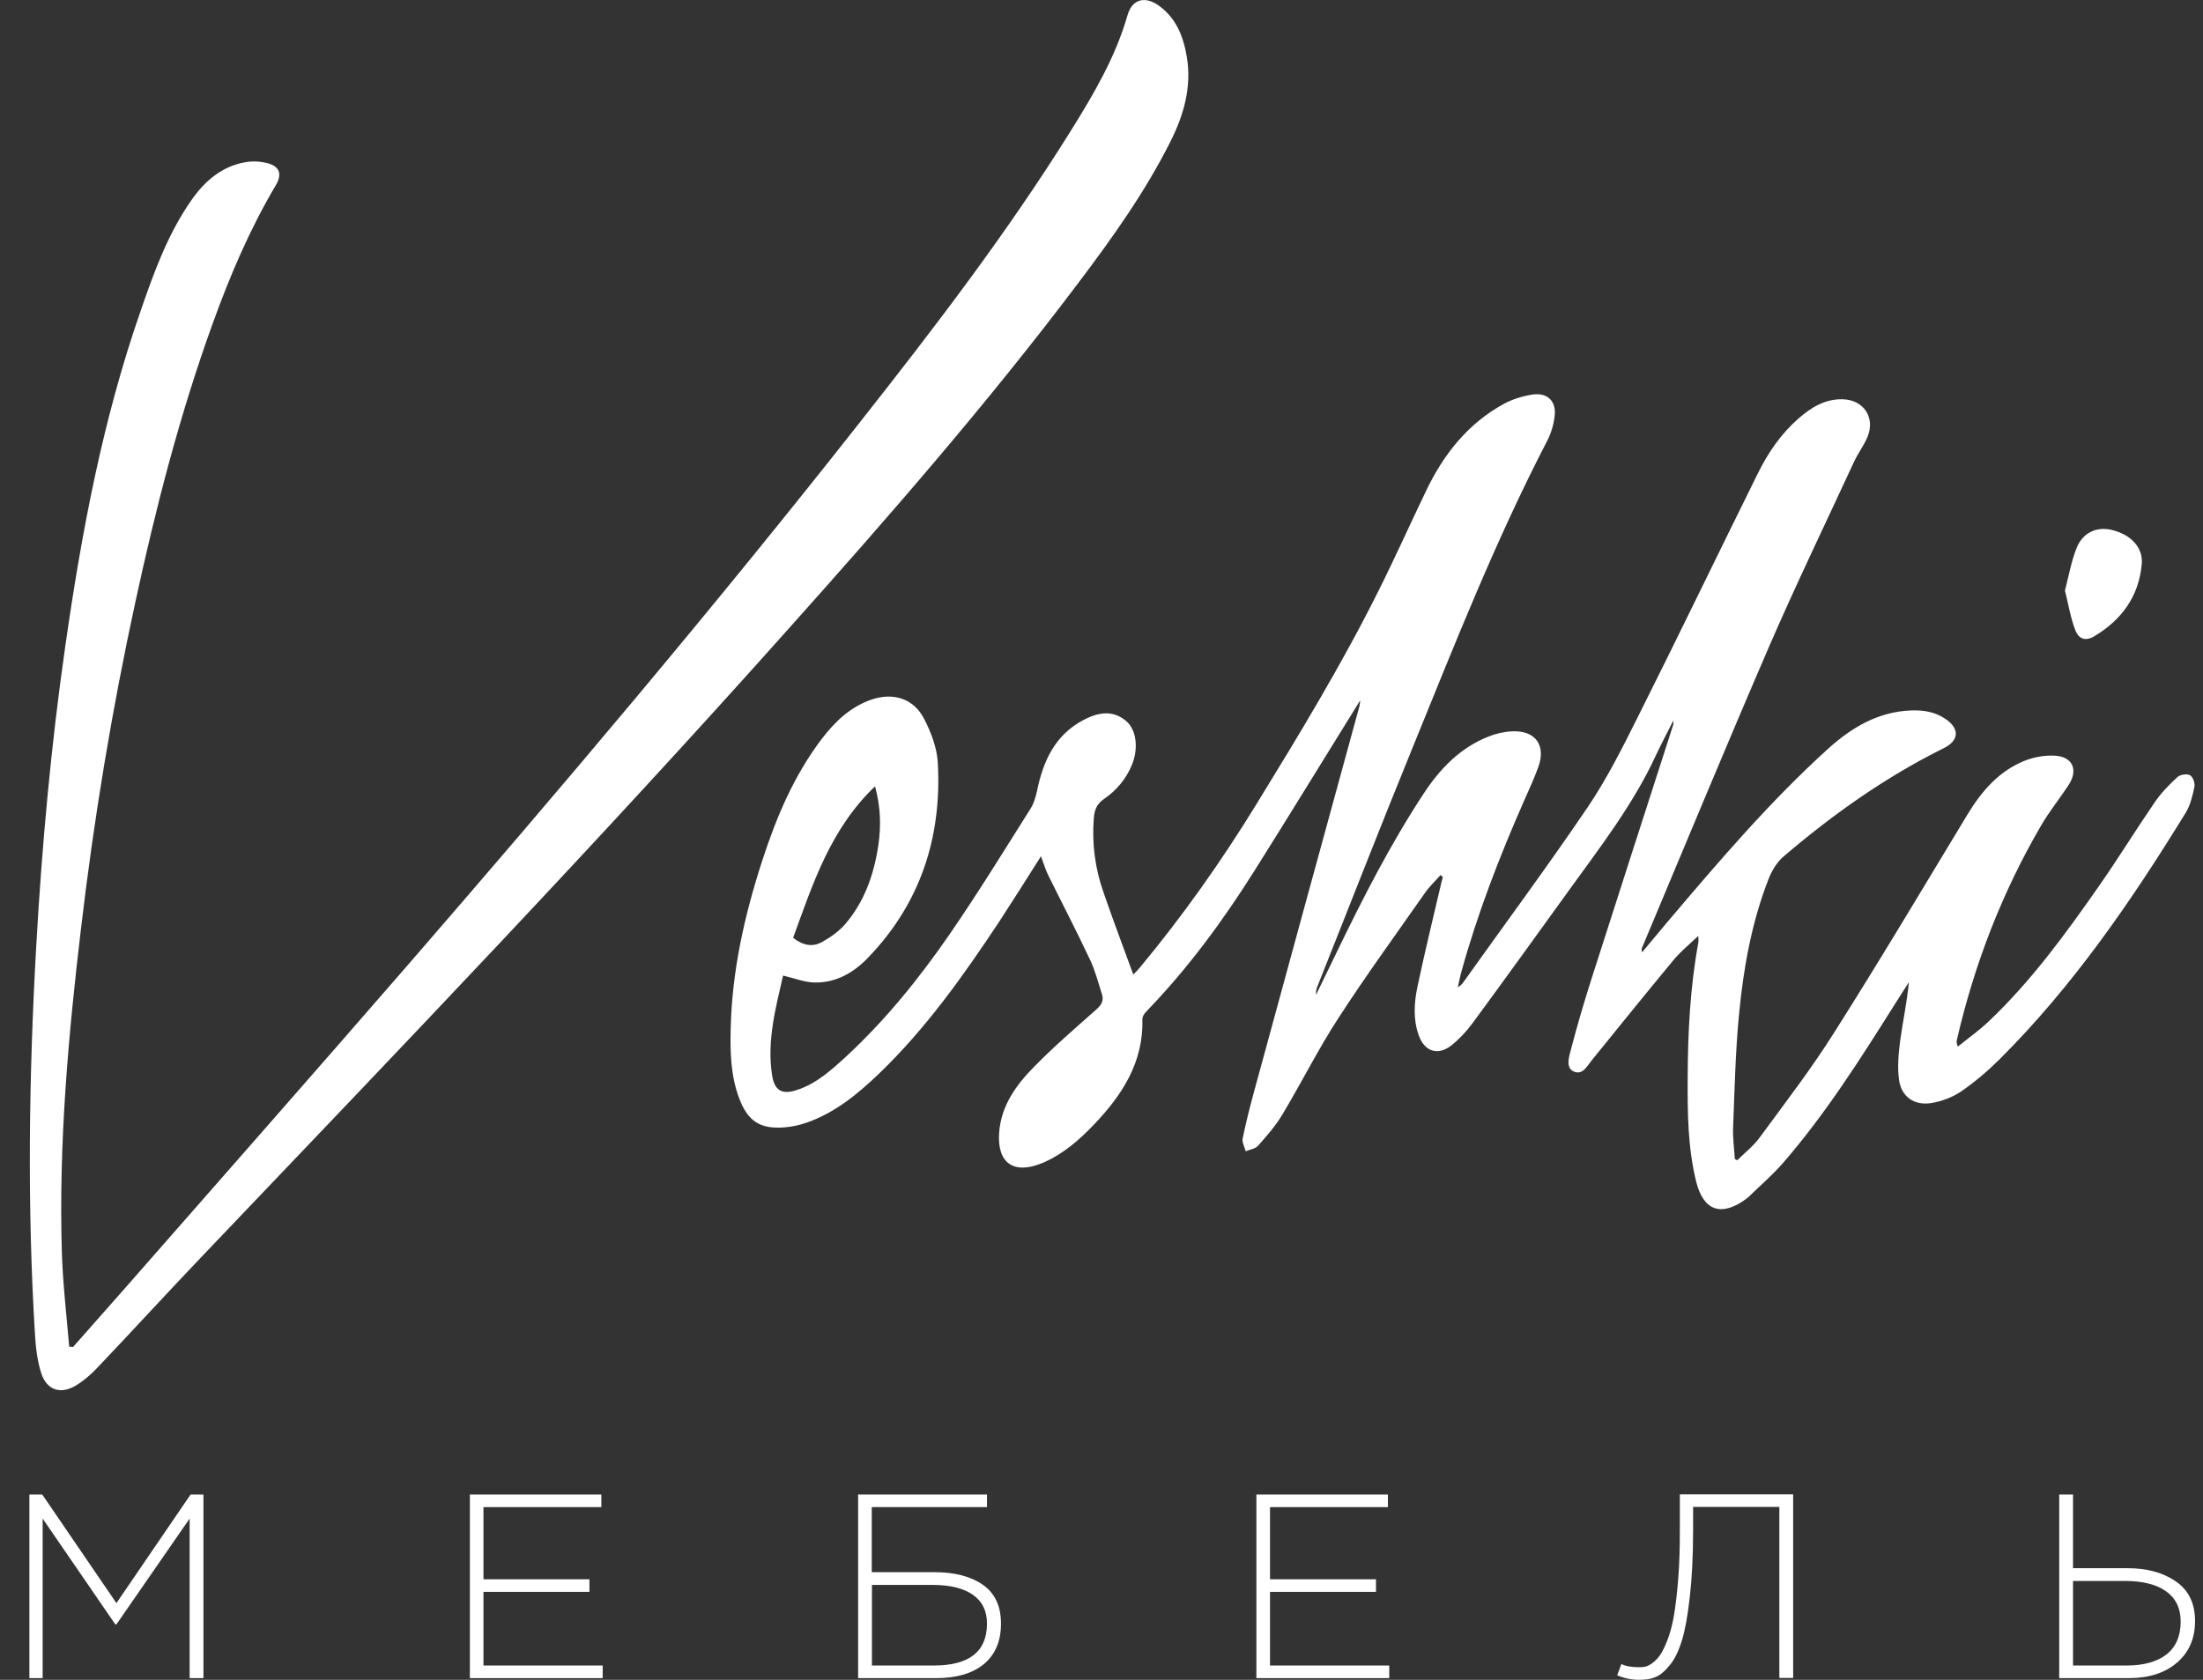
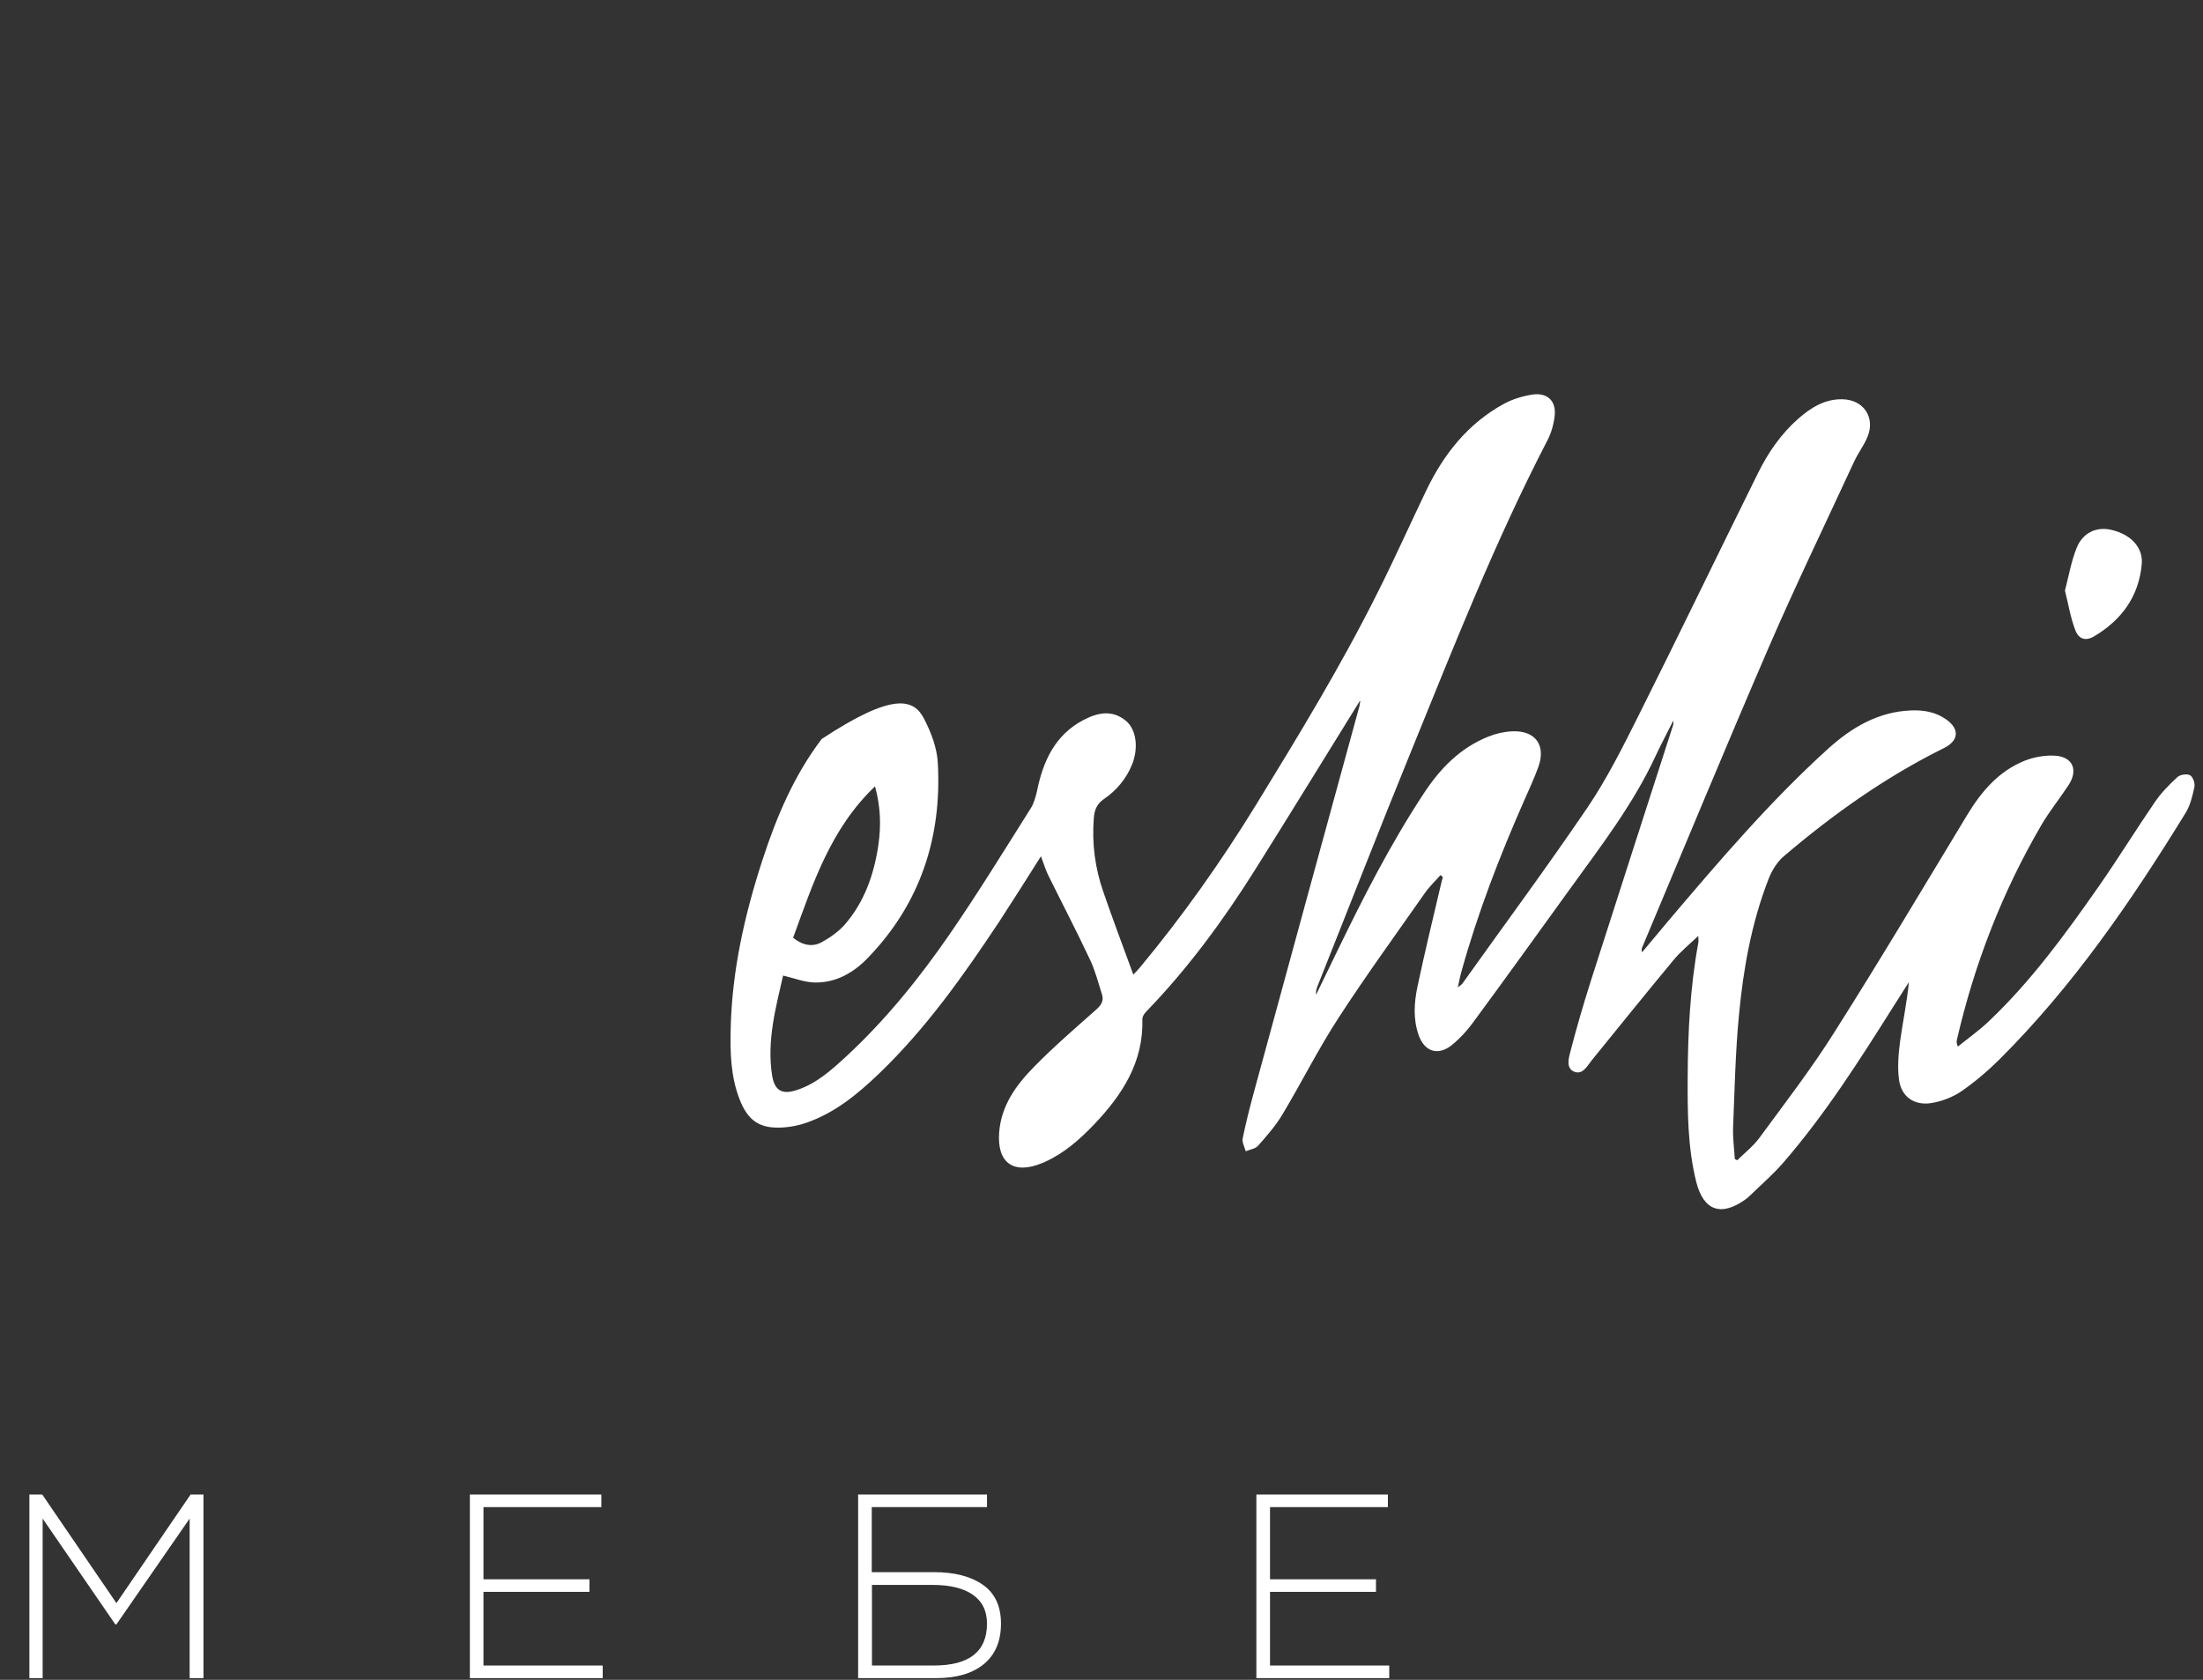
<svg xmlns="http://www.w3.org/2000/svg" width="59" height="45" viewBox="0 0 59 45" fill="none">
  <rect x="0" y="0" width="59" height="45" fill="#333333" stroke="none" />
  <g clip-path="url(#clip0_9_59)">
-     <path d="M36.417 18.78C35.48 20.29 34.553 21.805 33.61 23.305C32.759 24.659 31.816 25.943 30.701 27.096C30.646 27.151 30.59 27.237 30.595 27.307C30.625 28.46 30.053 29.335 29.298 30.126C28.913 30.529 28.497 30.896 27.98 31.128C27.955 31.138 27.935 31.153 27.909 31.158C27.144 31.475 26.698 31.153 26.759 30.337C26.815 29.612 27.215 29.064 27.697 28.576C28.218 28.042 28.786 27.554 29.348 27.055C29.485 26.934 29.566 26.824 29.516 26.648C29.414 26.331 29.333 26.003 29.191 25.706C28.832 24.941 28.441 24.191 28.066 23.431C27.995 23.285 27.95 23.124 27.879 22.938C27.494 23.547 27.129 24.126 26.754 24.7C25.796 26.144 24.798 27.554 23.541 28.762C22.974 29.305 22.371 29.804 21.616 30.07C21.418 30.141 21.21 30.186 21.003 30.201C20.359 30.252 20.03 30.035 19.802 29.436C19.569 28.827 19.553 28.193 19.569 27.554C19.604 26.008 19.939 24.518 20.415 23.054C20.79 21.896 21.261 20.779 22.006 19.797C22.356 19.339 22.766 18.941 23.328 18.745C23.916 18.539 24.474 18.71 24.752 19.263C24.94 19.626 25.097 20.044 25.117 20.446C25.224 22.43 24.651 24.201 23.247 25.656C22.867 26.054 22.391 26.331 21.819 26.32C21.545 26.315 21.276 26.205 20.972 26.134C20.785 26.97 20.531 27.866 20.678 28.807C20.744 29.22 20.947 29.331 21.342 29.2C21.869 29.029 22.27 28.661 22.665 28.299C23.719 27.322 24.616 26.21 25.426 25.037C26.186 23.934 26.891 22.787 27.605 21.654C27.691 21.518 27.737 21.347 27.773 21.191C27.935 20.391 28.254 19.686 29.024 19.284C29.404 19.087 29.794 19.007 30.159 19.314C30.438 19.55 30.494 20.049 30.316 20.487C30.159 20.869 29.896 21.181 29.561 21.408C29.359 21.549 29.308 21.72 29.293 21.931C29.242 22.601 29.328 23.255 29.546 23.884C29.799 24.619 30.073 25.344 30.352 26.109C30.428 26.029 30.483 25.973 30.529 25.918C31.674 24.539 32.703 23.084 33.64 21.559C34.786 19.691 35.921 17.824 36.899 15.866C37.35 14.97 37.76 14.049 38.196 13.143C38.662 12.171 39.311 11.346 40.279 10.817C40.512 10.691 40.78 10.611 41.039 10.57C41.439 10.51 41.682 10.742 41.637 11.139C41.611 11.366 41.545 11.602 41.439 11.804C40.045 14.492 38.941 17.305 37.801 20.104C36.944 22.203 36.123 24.317 35.282 26.426C35.257 26.492 35.237 26.562 35.247 26.648C35.429 26.27 35.617 25.888 35.799 25.51C36.503 24.055 37.238 22.611 38.13 21.257C38.566 20.592 39.103 20.034 39.863 19.732C40.061 19.651 40.284 19.601 40.502 19.591C41.12 19.565 41.408 19.963 41.201 20.542C41.089 20.849 40.953 21.146 40.821 21.443C40.162 22.938 39.574 24.458 39.138 26.034C39.103 26.154 39.083 26.275 39.042 26.451C39.113 26.396 39.144 26.376 39.164 26.351C40.284 24.78 41.434 23.225 42.518 21.629C43.035 20.864 43.456 20.023 43.871 19.193C44.956 17.029 46.005 14.849 47.079 12.68C47.352 12.126 47.697 11.623 48.168 11.21C48.503 10.918 48.873 10.686 49.344 10.696C49.911 10.706 50.231 11.185 50.013 11.708C49.916 11.94 49.759 12.141 49.653 12.373C48.888 14.028 48.092 15.675 47.368 17.346C46.217 20.013 45.108 22.696 43.983 25.374C43.968 25.409 43.957 25.45 43.978 25.51C44.211 25.233 44.444 24.951 44.677 24.674C46.035 23.074 47.398 21.473 48.959 20.059C49.587 19.49 50.297 19.067 51.178 19.032C51.513 19.017 51.837 19.072 52.116 19.268C52.486 19.525 52.465 19.837 52.065 20.039C50.499 20.814 49.09 21.815 47.768 22.943C47.586 23.099 47.449 23.331 47.363 23.552C46.907 24.725 46.689 25.953 46.572 27.196C46.476 28.193 46.456 29.2 46.415 30.206C46.405 30.488 46.445 30.77 46.461 31.047C46.481 31.057 46.501 31.072 46.526 31.082C46.729 30.881 46.962 30.7 47.13 30.468C47.814 29.537 48.523 28.616 49.136 27.639C50.352 25.721 51.513 23.768 52.688 21.826C53.068 21.201 53.524 20.663 54.219 20.381C54.472 20.28 54.776 20.225 55.05 20.245C55.521 20.28 55.663 20.638 55.394 21.04C55.156 21.403 54.877 21.745 54.66 22.122C53.616 23.914 52.876 25.832 52.41 27.851C52.399 27.896 52.394 27.946 52.435 28.037C52.714 27.81 53.008 27.604 53.266 27.357C54.406 26.275 55.323 25.012 56.22 23.728C56.732 22.993 57.203 22.228 57.71 21.488C57.877 21.242 58.09 21.025 58.313 20.819C58.389 20.748 58.571 20.723 58.653 20.768C58.733 20.814 58.794 20.99 58.769 21.086C58.718 21.327 58.657 21.584 58.526 21.79C57.077 24.146 55.516 26.421 53.545 28.384C53.23 28.696 52.886 28.988 52.521 29.24C52.288 29.396 51.994 29.507 51.71 29.552C51.259 29.617 50.92 29.376 50.859 28.928C50.813 28.585 50.844 28.228 50.889 27.886C50.96 27.367 51.072 26.849 51.123 26.31C50.991 26.517 50.859 26.723 50.727 26.934C49.81 28.389 48.888 29.844 47.758 31.148C47.479 31.47 47.15 31.752 46.846 32.049C46.82 32.074 46.795 32.094 46.77 32.114C46.106 32.602 45.624 32.446 45.427 31.656C45.199 30.74 45.194 29.799 45.199 28.857C45.204 27.649 45.265 26.446 45.483 25.258C45.493 25.203 45.483 25.148 45.483 25.072C45.245 25.299 45.001 25.495 44.809 25.732C44.074 26.617 43.354 27.513 42.63 28.404C42.508 28.555 42.392 28.797 42.164 28.711C41.941 28.626 42.007 28.364 42.052 28.193C42.219 27.544 42.407 26.904 42.609 26.265C43.339 23.98 44.079 21.695 44.814 19.409C44.819 19.394 44.814 19.379 44.814 19.304C44.642 19.646 44.484 19.943 44.343 20.245C43.739 21.549 42.868 22.676 42.032 23.834C41.17 25.027 40.314 26.22 39.442 27.403C39.28 27.624 39.088 27.831 38.875 28.002C38.51 28.289 38.155 28.173 37.998 27.74C37.841 27.307 37.872 26.859 37.963 26.426C38.155 25.52 38.373 24.619 38.586 23.713C38.601 23.643 38.621 23.572 38.642 23.497C38.621 23.477 38.601 23.461 38.581 23.441C38.439 23.602 38.282 23.748 38.16 23.924C37.385 25.032 36.59 26.124 35.855 27.257C35.307 28.097 34.857 29.003 34.34 29.864C34.162 30.161 33.924 30.433 33.691 30.695C33.62 30.775 33.473 30.795 33.362 30.841C33.331 30.725 33.26 30.604 33.281 30.498C33.362 30.096 33.463 29.703 33.569 29.305C34.512 25.842 35.46 22.379 36.407 18.921C36.417 18.881 36.417 18.841 36.427 18.8C36.443 18.79 36.427 18.785 36.417 18.78ZM21.241 25.122C21.494 25.324 21.758 25.379 22.011 25.238C22.234 25.117 22.457 24.956 22.624 24.77C23.156 24.156 23.41 23.416 23.526 22.626C23.597 22.122 23.587 21.624 23.435 21.065C22.234 22.213 21.768 23.683 21.241 25.122Z" fill="white" />
-     <path d="M1.955 36.086C2.416 35.562 2.877 35.044 3.338 34.52C5.852 31.651 8.375 28.787 10.873 25.908C15.023 21.121 19.118 16.284 23.035 11.305C25.026 8.779 26.982 6.227 28.685 3.493C29.293 2.517 29.875 1.53 30.195 0.413C30.316 -0.015 30.651 -0.116 31.021 0.141C31.502 0.478 31.695 0.982 31.786 1.53C31.918 2.331 31.705 3.076 31.35 3.785C30.671 5.139 29.794 6.368 28.882 7.576C26.46 10.792 23.815 13.827 21.134 16.827C16.032 22.55 10.726 28.082 5.436 33.629C4.483 34.626 3.556 35.643 2.603 36.644C2.431 36.826 2.233 36.997 2.021 37.123C1.62 37.359 1.256 37.238 1.109 36.8C1.007 36.488 0.962 36.146 0.941 35.814C0.723 32.316 0.774 28.817 0.972 25.319C1.124 22.641 1.367 19.973 1.747 17.32C2.183 14.27 2.75 11.245 3.769 8.321C4.124 7.294 4.493 6.267 5.127 5.361C5.482 4.852 5.938 4.455 6.576 4.344C6.769 4.309 6.982 4.324 7.174 4.374C7.488 4.46 7.559 4.666 7.392 4.953C6.693 6.131 6.156 7.389 5.694 8.673C4.813 11.109 4.169 13.611 3.622 16.143C2.994 19.037 2.512 21.951 2.168 24.886C1.828 27.755 1.57 30.634 1.656 33.529C1.681 34.379 1.782 35.225 1.853 36.076C1.884 36.076 1.919 36.081 1.955 36.086Z" fill="white" />
+     <path d="M36.417 18.78C35.48 20.29 34.553 21.805 33.61 23.305C32.759 24.659 31.816 25.943 30.701 27.096C30.646 27.151 30.59 27.237 30.595 27.307C30.625 28.46 30.053 29.335 29.298 30.126C28.913 30.529 28.497 30.896 27.98 31.128C27.955 31.138 27.935 31.153 27.909 31.158C27.144 31.475 26.698 31.153 26.759 30.337C26.815 29.612 27.215 29.064 27.697 28.576C28.218 28.042 28.786 27.554 29.348 27.055C29.485 26.934 29.566 26.824 29.516 26.648C29.414 26.331 29.333 26.003 29.191 25.706C28.832 24.941 28.441 24.191 28.066 23.431C27.995 23.285 27.95 23.124 27.879 22.938C27.494 23.547 27.129 24.126 26.754 24.7C25.796 26.144 24.798 27.554 23.541 28.762C22.974 29.305 22.371 29.804 21.616 30.07C21.418 30.141 21.21 30.186 21.003 30.201C20.359 30.252 20.03 30.035 19.802 29.436C19.569 28.827 19.553 28.193 19.569 27.554C19.604 26.008 19.939 24.518 20.415 23.054C20.79 21.896 21.261 20.779 22.006 19.797C23.916 18.539 24.474 18.71 24.752 19.263C24.94 19.626 25.097 20.044 25.117 20.446C25.224 22.43 24.651 24.201 23.247 25.656C22.867 26.054 22.391 26.331 21.819 26.32C21.545 26.315 21.276 26.205 20.972 26.134C20.785 26.97 20.531 27.866 20.678 28.807C20.744 29.22 20.947 29.331 21.342 29.2C21.869 29.029 22.27 28.661 22.665 28.299C23.719 27.322 24.616 26.21 25.426 25.037C26.186 23.934 26.891 22.787 27.605 21.654C27.691 21.518 27.737 21.347 27.773 21.191C27.935 20.391 28.254 19.686 29.024 19.284C29.404 19.087 29.794 19.007 30.159 19.314C30.438 19.55 30.494 20.049 30.316 20.487C30.159 20.869 29.896 21.181 29.561 21.408C29.359 21.549 29.308 21.72 29.293 21.931C29.242 22.601 29.328 23.255 29.546 23.884C29.799 24.619 30.073 25.344 30.352 26.109C30.428 26.029 30.483 25.973 30.529 25.918C31.674 24.539 32.703 23.084 33.64 21.559C34.786 19.691 35.921 17.824 36.899 15.866C37.35 14.97 37.76 14.049 38.196 13.143C38.662 12.171 39.311 11.346 40.279 10.817C40.512 10.691 40.78 10.611 41.039 10.57C41.439 10.51 41.682 10.742 41.637 11.139C41.611 11.366 41.545 11.602 41.439 11.804C40.045 14.492 38.941 17.305 37.801 20.104C36.944 22.203 36.123 24.317 35.282 26.426C35.257 26.492 35.237 26.562 35.247 26.648C35.429 26.27 35.617 25.888 35.799 25.51C36.503 24.055 37.238 22.611 38.13 21.257C38.566 20.592 39.103 20.034 39.863 19.732C40.061 19.651 40.284 19.601 40.502 19.591C41.12 19.565 41.408 19.963 41.201 20.542C41.089 20.849 40.953 21.146 40.821 21.443C40.162 22.938 39.574 24.458 39.138 26.034C39.103 26.154 39.083 26.275 39.042 26.451C39.113 26.396 39.144 26.376 39.164 26.351C40.284 24.78 41.434 23.225 42.518 21.629C43.035 20.864 43.456 20.023 43.871 19.193C44.956 17.029 46.005 14.849 47.079 12.68C47.352 12.126 47.697 11.623 48.168 11.21C48.503 10.918 48.873 10.686 49.344 10.696C49.911 10.706 50.231 11.185 50.013 11.708C49.916 11.94 49.759 12.141 49.653 12.373C48.888 14.028 48.092 15.675 47.368 17.346C46.217 20.013 45.108 22.696 43.983 25.374C43.968 25.409 43.957 25.45 43.978 25.51C44.211 25.233 44.444 24.951 44.677 24.674C46.035 23.074 47.398 21.473 48.959 20.059C49.587 19.49 50.297 19.067 51.178 19.032C51.513 19.017 51.837 19.072 52.116 19.268C52.486 19.525 52.465 19.837 52.065 20.039C50.499 20.814 49.09 21.815 47.768 22.943C47.586 23.099 47.449 23.331 47.363 23.552C46.907 24.725 46.689 25.953 46.572 27.196C46.476 28.193 46.456 29.2 46.415 30.206C46.405 30.488 46.445 30.77 46.461 31.047C46.481 31.057 46.501 31.072 46.526 31.082C46.729 30.881 46.962 30.7 47.13 30.468C47.814 29.537 48.523 28.616 49.136 27.639C50.352 25.721 51.513 23.768 52.688 21.826C53.068 21.201 53.524 20.663 54.219 20.381C54.472 20.28 54.776 20.225 55.05 20.245C55.521 20.28 55.663 20.638 55.394 21.04C55.156 21.403 54.877 21.745 54.66 22.122C53.616 23.914 52.876 25.832 52.41 27.851C52.399 27.896 52.394 27.946 52.435 28.037C52.714 27.81 53.008 27.604 53.266 27.357C54.406 26.275 55.323 25.012 56.22 23.728C56.732 22.993 57.203 22.228 57.71 21.488C57.877 21.242 58.09 21.025 58.313 20.819C58.389 20.748 58.571 20.723 58.653 20.768C58.733 20.814 58.794 20.99 58.769 21.086C58.718 21.327 58.657 21.584 58.526 21.79C57.077 24.146 55.516 26.421 53.545 28.384C53.23 28.696 52.886 28.988 52.521 29.24C52.288 29.396 51.994 29.507 51.71 29.552C51.259 29.617 50.92 29.376 50.859 28.928C50.813 28.585 50.844 28.228 50.889 27.886C50.96 27.367 51.072 26.849 51.123 26.31C50.991 26.517 50.859 26.723 50.727 26.934C49.81 28.389 48.888 29.844 47.758 31.148C47.479 31.47 47.15 31.752 46.846 32.049C46.82 32.074 46.795 32.094 46.77 32.114C46.106 32.602 45.624 32.446 45.427 31.656C45.199 30.74 45.194 29.799 45.199 28.857C45.204 27.649 45.265 26.446 45.483 25.258C45.493 25.203 45.483 25.148 45.483 25.072C45.245 25.299 45.001 25.495 44.809 25.732C44.074 26.617 43.354 27.513 42.63 28.404C42.508 28.555 42.392 28.797 42.164 28.711C41.941 28.626 42.007 28.364 42.052 28.193C42.219 27.544 42.407 26.904 42.609 26.265C43.339 23.98 44.079 21.695 44.814 19.409C44.819 19.394 44.814 19.379 44.814 19.304C44.642 19.646 44.484 19.943 44.343 20.245C43.739 21.549 42.868 22.676 42.032 23.834C41.17 25.027 40.314 26.22 39.442 27.403C39.28 27.624 39.088 27.831 38.875 28.002C38.51 28.289 38.155 28.173 37.998 27.74C37.841 27.307 37.872 26.859 37.963 26.426C38.155 25.52 38.373 24.619 38.586 23.713C38.601 23.643 38.621 23.572 38.642 23.497C38.621 23.477 38.601 23.461 38.581 23.441C38.439 23.602 38.282 23.748 38.16 23.924C37.385 25.032 36.59 26.124 35.855 27.257C35.307 28.097 34.857 29.003 34.34 29.864C34.162 30.161 33.924 30.433 33.691 30.695C33.62 30.775 33.473 30.795 33.362 30.841C33.331 30.725 33.26 30.604 33.281 30.498C33.362 30.096 33.463 29.703 33.569 29.305C34.512 25.842 35.46 22.379 36.407 18.921C36.417 18.881 36.417 18.841 36.427 18.8C36.443 18.79 36.427 18.785 36.417 18.78ZM21.241 25.122C21.494 25.324 21.758 25.379 22.011 25.238C22.234 25.117 22.457 24.956 22.624 24.77C23.156 24.156 23.41 23.416 23.526 22.626C23.597 22.122 23.587 21.624 23.435 21.065C22.234 22.213 21.768 23.683 21.241 25.122Z" fill="white" />
    <path d="M55.303 15.82C55.404 15.433 55.47 15.045 55.612 14.688C55.774 14.27 56.149 14.099 56.55 14.195C57.061 14.315 57.401 14.663 57.36 15.111C57.284 15.972 56.823 16.606 56.089 17.044C55.855 17.184 55.668 17.124 55.577 16.872C55.45 16.54 55.394 16.183 55.303 15.82Z" fill="white" />
    <path d="M0.787 44.955V40.037H1.132L3.118 42.946L5.104 40.037H5.449V44.955H5.079V40.681L3.118 43.515H3.088L1.142 40.681V44.955H0.787Z" fill="white" />
    <path d="M12.584 44.955V40.037H16.105V40.374H12.948V42.307H15.786V42.644H12.948V44.617H16.141V44.955H12.584Z" fill="white" />
    <path d="M22.982 44.955V40.037H26.433V40.374H23.347V42.116H25.014C25.561 42.116 25.997 42.227 26.321 42.453C26.645 42.679 26.808 43.027 26.808 43.495C26.808 43.963 26.655 44.325 26.352 44.577C26.047 44.829 25.622 44.955 25.075 44.955H22.982ZM23.352 44.617H25.009C25.956 44.617 26.433 44.245 26.433 43.495C26.433 43.153 26.306 42.896 26.052 42.72C25.799 42.544 25.439 42.458 24.973 42.458H23.352V44.617Z" fill="white" />
    <path d="M33.648 44.955V40.037H37.17V40.374H34.013V42.307H36.851V42.644H34.013V44.617H37.206V44.955H33.648Z" fill="white" />
-     <path d="M43.904 45C43.697 45 43.499 44.96 43.312 44.879L43.423 44.577C43.535 44.633 43.692 44.663 43.899 44.663C43.965 44.663 44.026 44.658 44.082 44.643C44.138 44.627 44.203 44.592 44.279 44.532C44.355 44.471 44.426 44.396 44.487 44.295C44.548 44.195 44.614 44.054 44.68 43.873C44.746 43.686 44.801 43.47 44.842 43.213C44.882 42.961 44.918 42.644 44.948 42.262C44.979 41.879 44.989 41.451 44.989 40.973V40.032H48.024V44.95H47.654V40.369H45.344V40.988C45.344 41.678 45.313 42.272 45.257 42.77C45.202 43.269 45.131 43.661 45.045 43.943C44.958 44.225 44.852 44.451 44.715 44.612C44.578 44.779 44.452 44.884 44.33 44.929C44.209 44.98 44.067 45 43.904 45Z" fill="white" />
-     <path d="M55.149 44.955V40.037H55.519V42.01H56.983C57.495 42.01 57.926 42.126 58.27 42.362C58.615 42.599 58.787 42.951 58.787 43.425C58.787 43.893 58.625 44.265 58.301 44.542C57.976 44.819 57.551 44.955 57.019 44.955H55.149ZM55.519 44.617H56.953C57.409 44.617 57.769 44.517 58.022 44.321C58.275 44.119 58.402 43.827 58.402 43.44C58.402 43.082 58.27 42.815 58.012 42.629C57.748 42.443 57.383 42.352 56.912 42.352H55.519V44.617Z" fill="white" />
  </g>
  <defs>
    <clipPath id="clip0_9_59">
      <rect width="58" height="45" fill="white" transform="translate(0.787)" />
    </clipPath>
  </defs>
</svg>